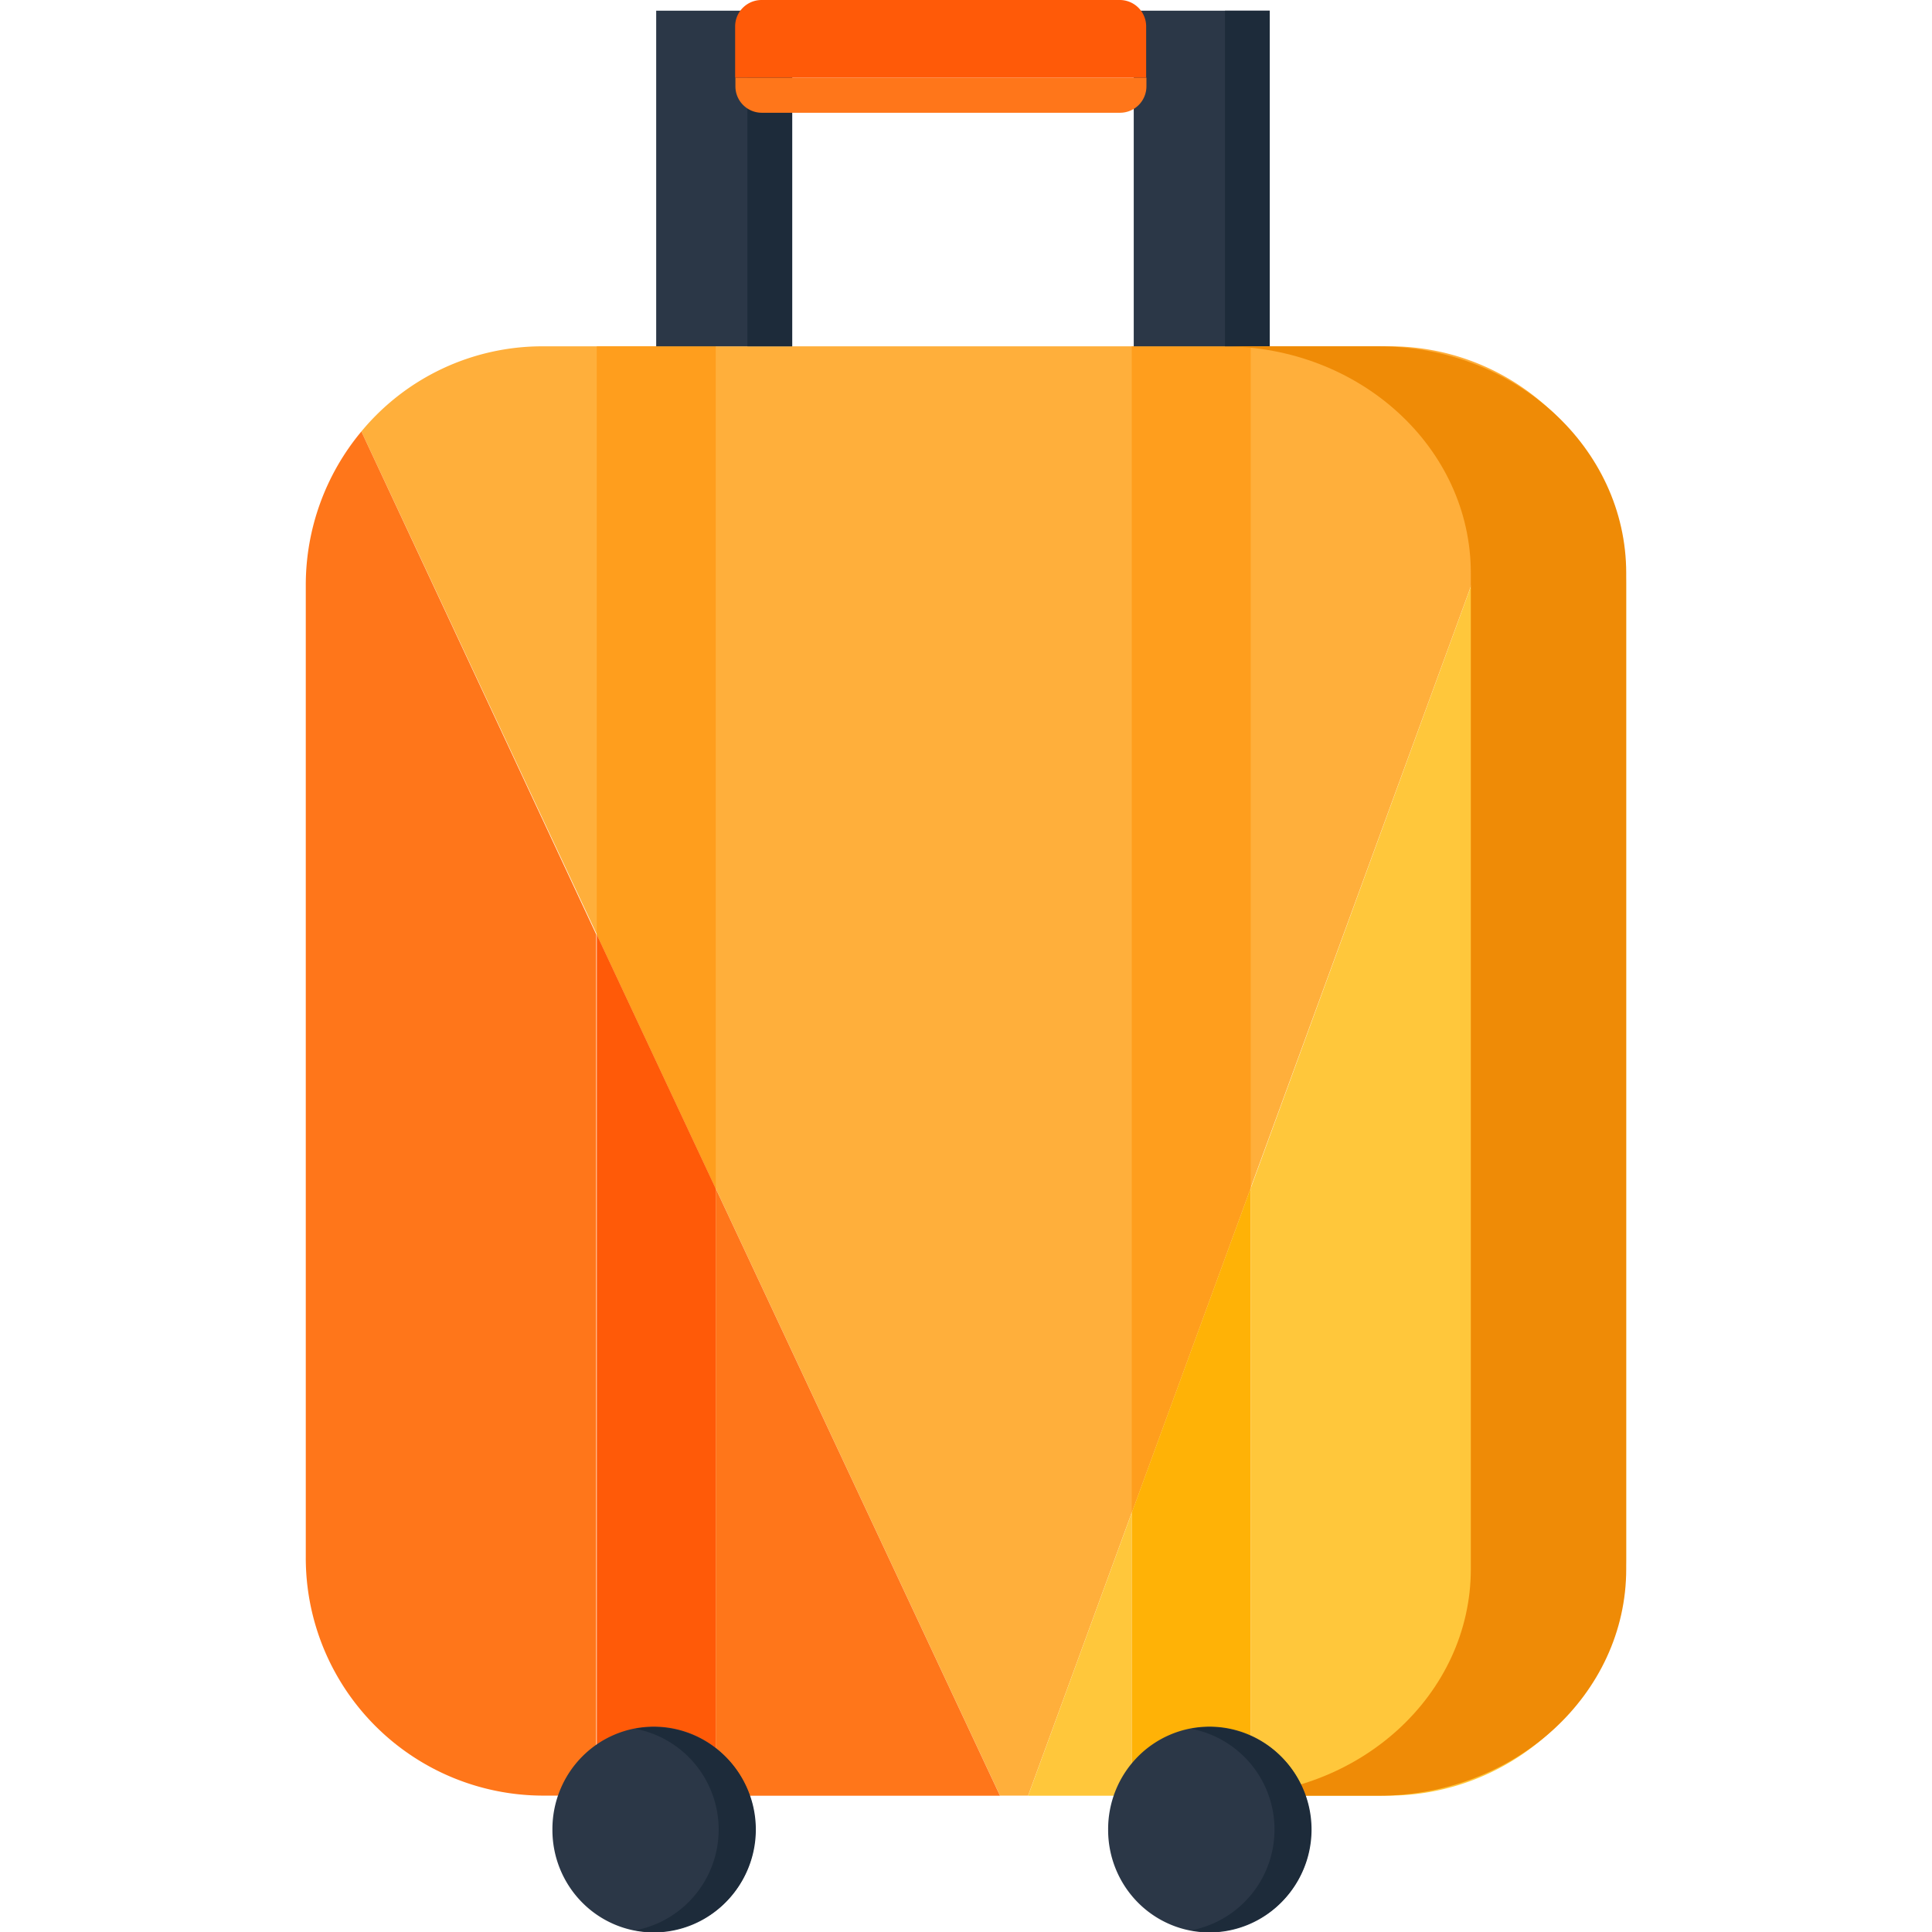
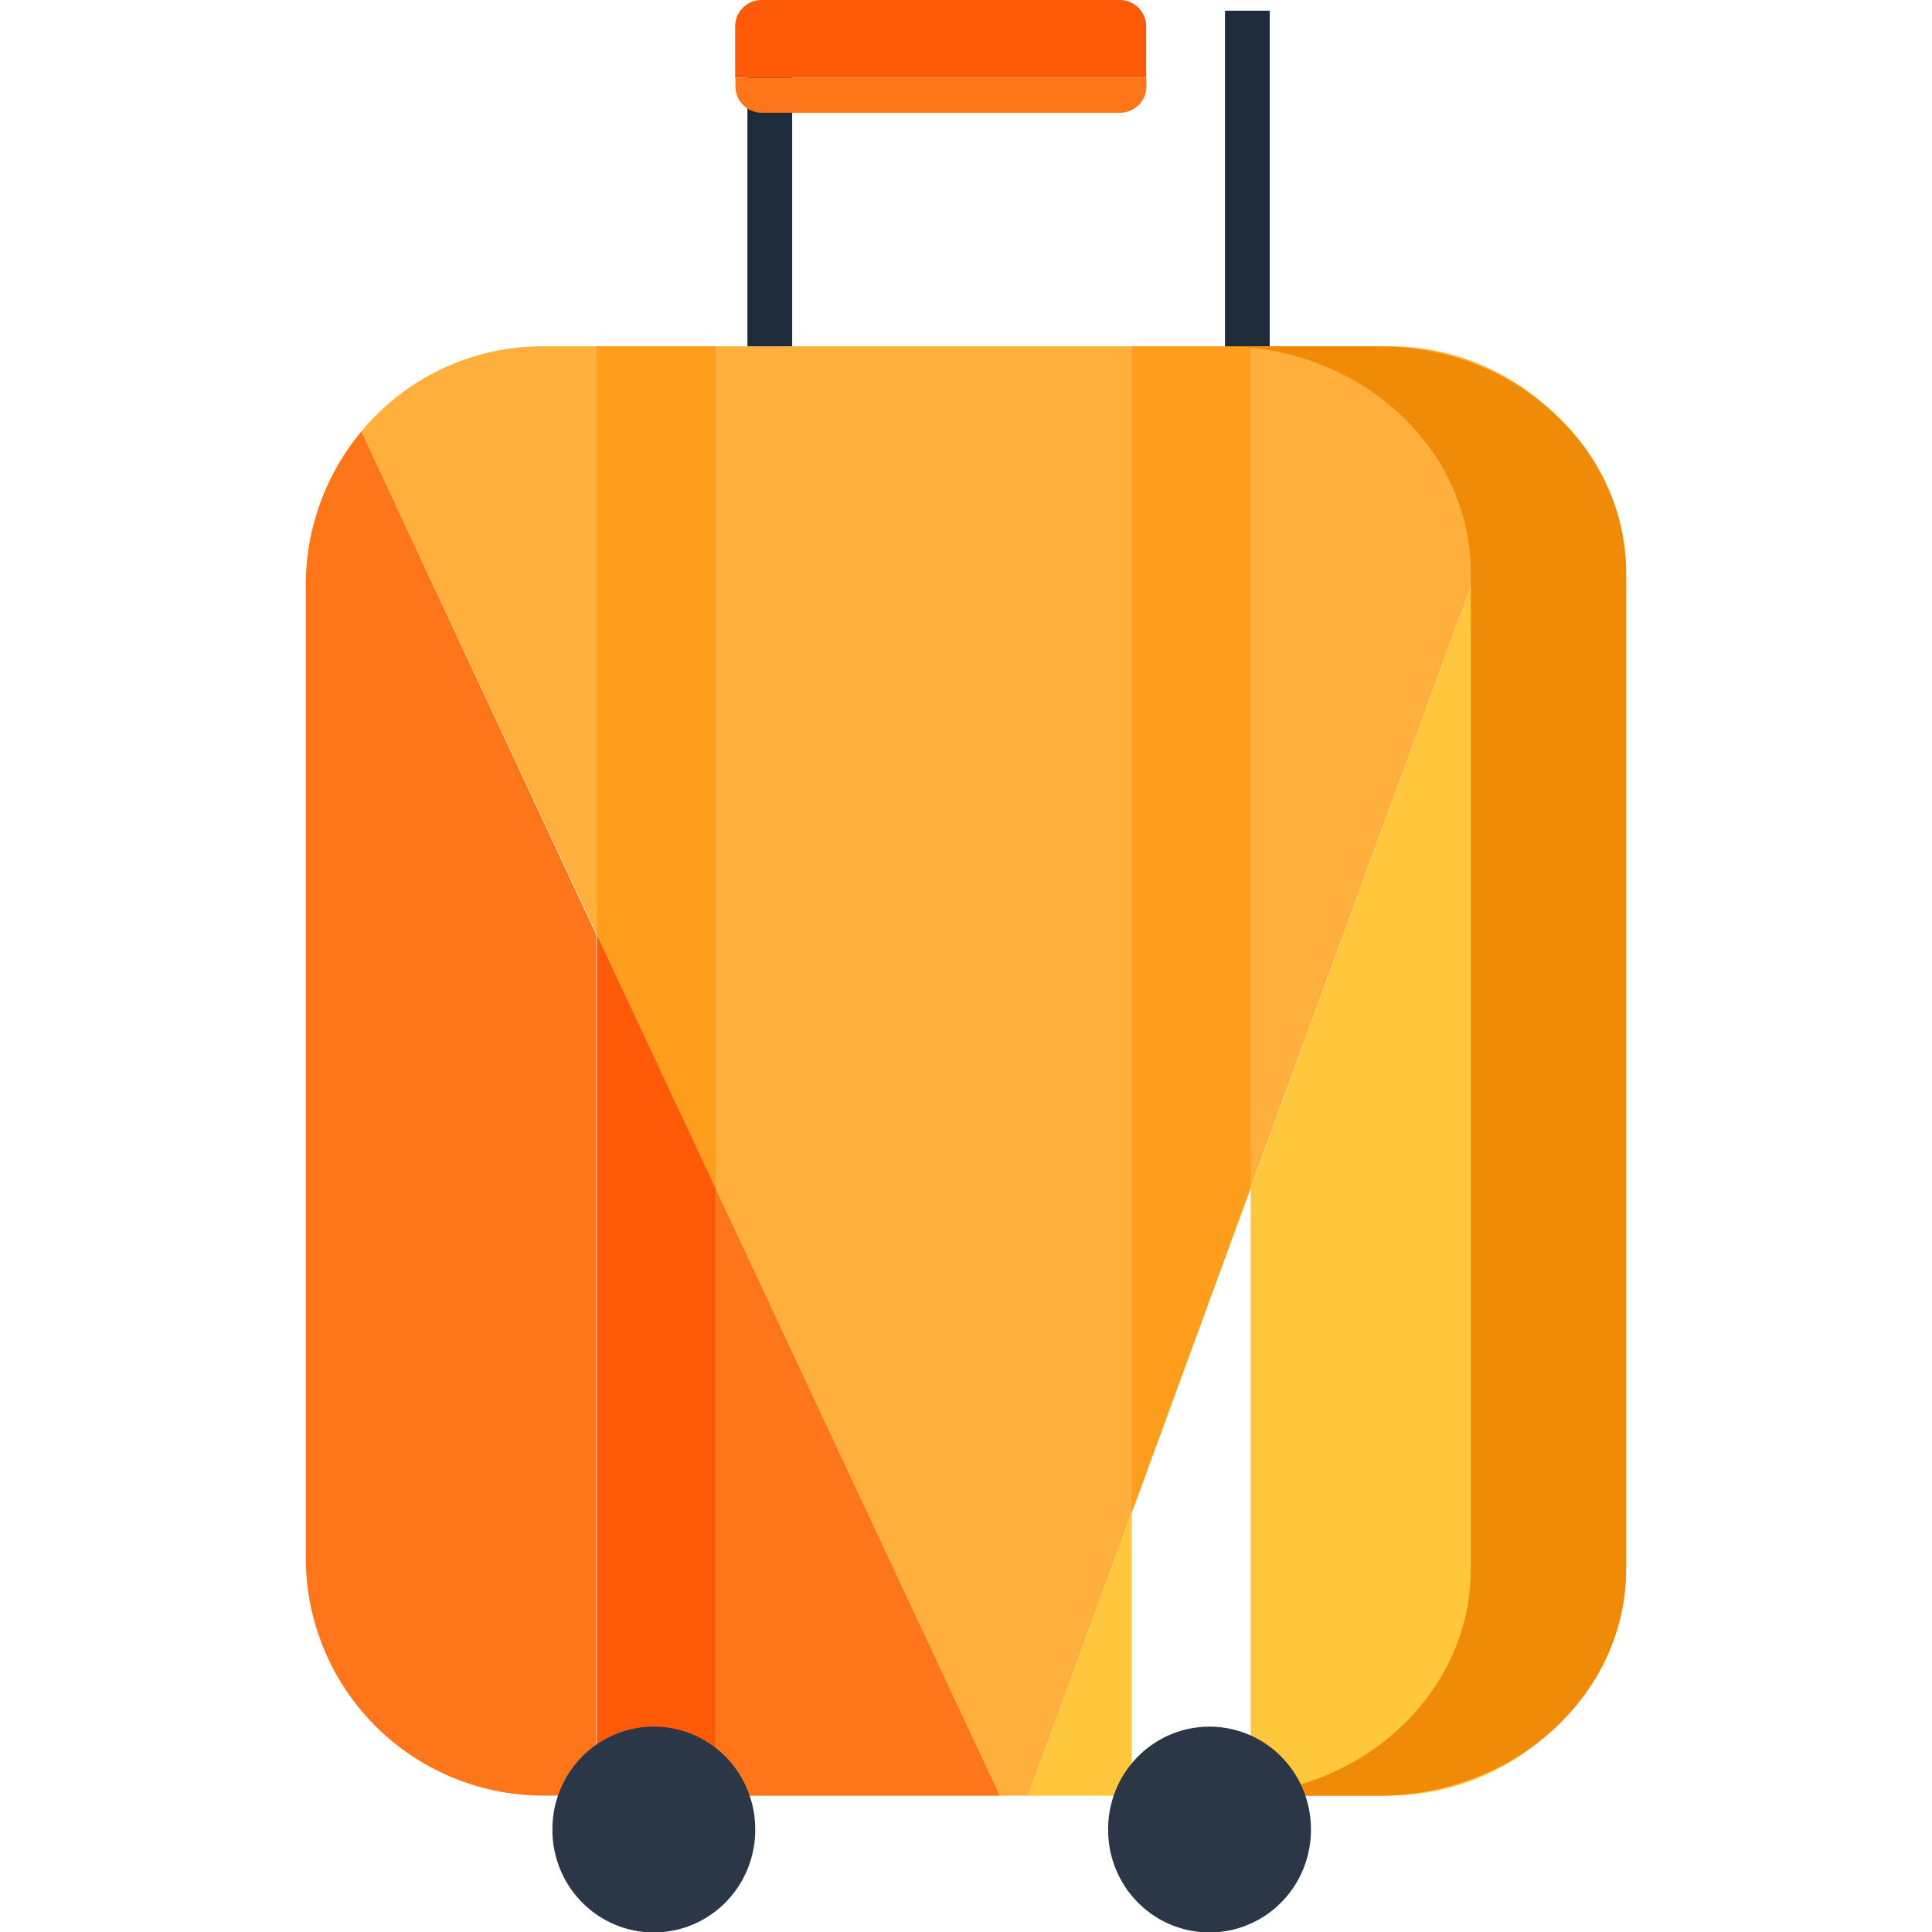
<svg xmlns="http://www.w3.org/2000/svg" class="icon" width="200px" height="200.00px" viewBox="0 0 1024 1024" version="1.1">
  <path d="M287.404 183.554a124.492 124.492 0 0 0-95.871 45.136L530.02 951.712h14.905l270.818-739.676a124.002 124.002 0 0 0-79.146-28.481z" fill="#FFAF3B" />
  <path d="M191.533 228.691A127.082 127.082 0 0 0 162.072 310.216v514.904A125.962 125.962 0 0 0 287.404 951.712H316.025V495.31zM379.356 629.949v321.833h150.664L379.356 629.949z" fill="#FF761A" />
  <path d="M379.356 183.554h-63.051v311.756l63.051 134.639V183.554z" fill="#FF9E1D" />
  <path d="M316.305 495.31v456.472h63.051V629.949l-63.051-134.639z" fill="#FF5A08" />
  <path d="M815.744 212.036L662.91 629.809v321.903H736.598a125.962 125.962 0 0 0 125.262-126.592V310.216a126.802 126.802 0 0 0-46.116-98.18zM544.926 951.782h54.933v-150.035l-54.933 150.035z" fill="#FFC73B" />
  <path d="M662.91 183.554h-63.051v618.193l63.051-172.148V183.554z" fill="#FF9E1D" />
-   <path d="M599.859 801.747v150.035h63.051V629.599l-63.051 172.148z" fill="#FFB206" />
-   <path d="M347.796 5.668h72.078v177.886h-72.078z" fill="#2B3747" />
  <path d="M396.151 5.668h23.723v177.886h-23.723z" fill="#1D2B3A" />
-   <path d="M600.909 5.668h72.078v177.886h-72.078z" fill="#2B3747" />
+   <path d="M600.909 5.668h72.078h-72.078z" fill="#2B3747" />
  <path d="M649.264 5.668h23.723v177.886h-23.723z" fill="#1D2B3A" />
  <path d="M730.65 183.554H648.355c72.498 0 131.21 53.814 131.21 120.154v527.92c0 66.34-58.712 120.154-131.21 120.154h82.295c72.498 0 131.28-53.814 131.28-120.154V303.708c-0.07-66.34-58.782-120.154-131.28-120.154z" fill="#EF8B06" />
  <path d="M389.783 41.148v4.619a13.996 13.996 0 0 0 13.996 13.996h189.853a13.996 13.996 0 0 0 13.996-13.996v-4.619z" fill="#FF761A" />
  <path d="M607.487 13.996a13.996 13.996 0 0 0-13.996-13.996H403.639a13.996 13.996 0 0 0-13.996 13.996v27.152h217.844z" fill="#FF5A08" />
  <path d="M292.792 969.696a54.304 53.744 90 1 0 107.487 0 54.304 53.744 90 1 0-107.487 0Z" fill="#2B3747" />
-   <path d="M346.536 915.393a55.213 55.213 0 0 0-9.727 0.91 54.374 54.374 0 0 1 0 106.788 55.213 55.213 0 0 0 9.727 0.91 54.304 54.304 0 0 0 0-108.607z" fill="#1D2B3A" />
  <path d="M587.333 969.696a54.304 53.744 90 1 0 107.487 0 54.304 53.744 90 1 0-107.487 0Z" fill="#2B3747" />
-   <path d="M641.077 915.393a55.073 55.073 0 0 0-9.657 0.91 54.374 54.374 0 0 1 0 106.788 55.073 55.073 0 0 0 9.657 0.91 54.304 54.304 0 0 0 0-108.607z" fill="#1D2B3A" />
</svg>